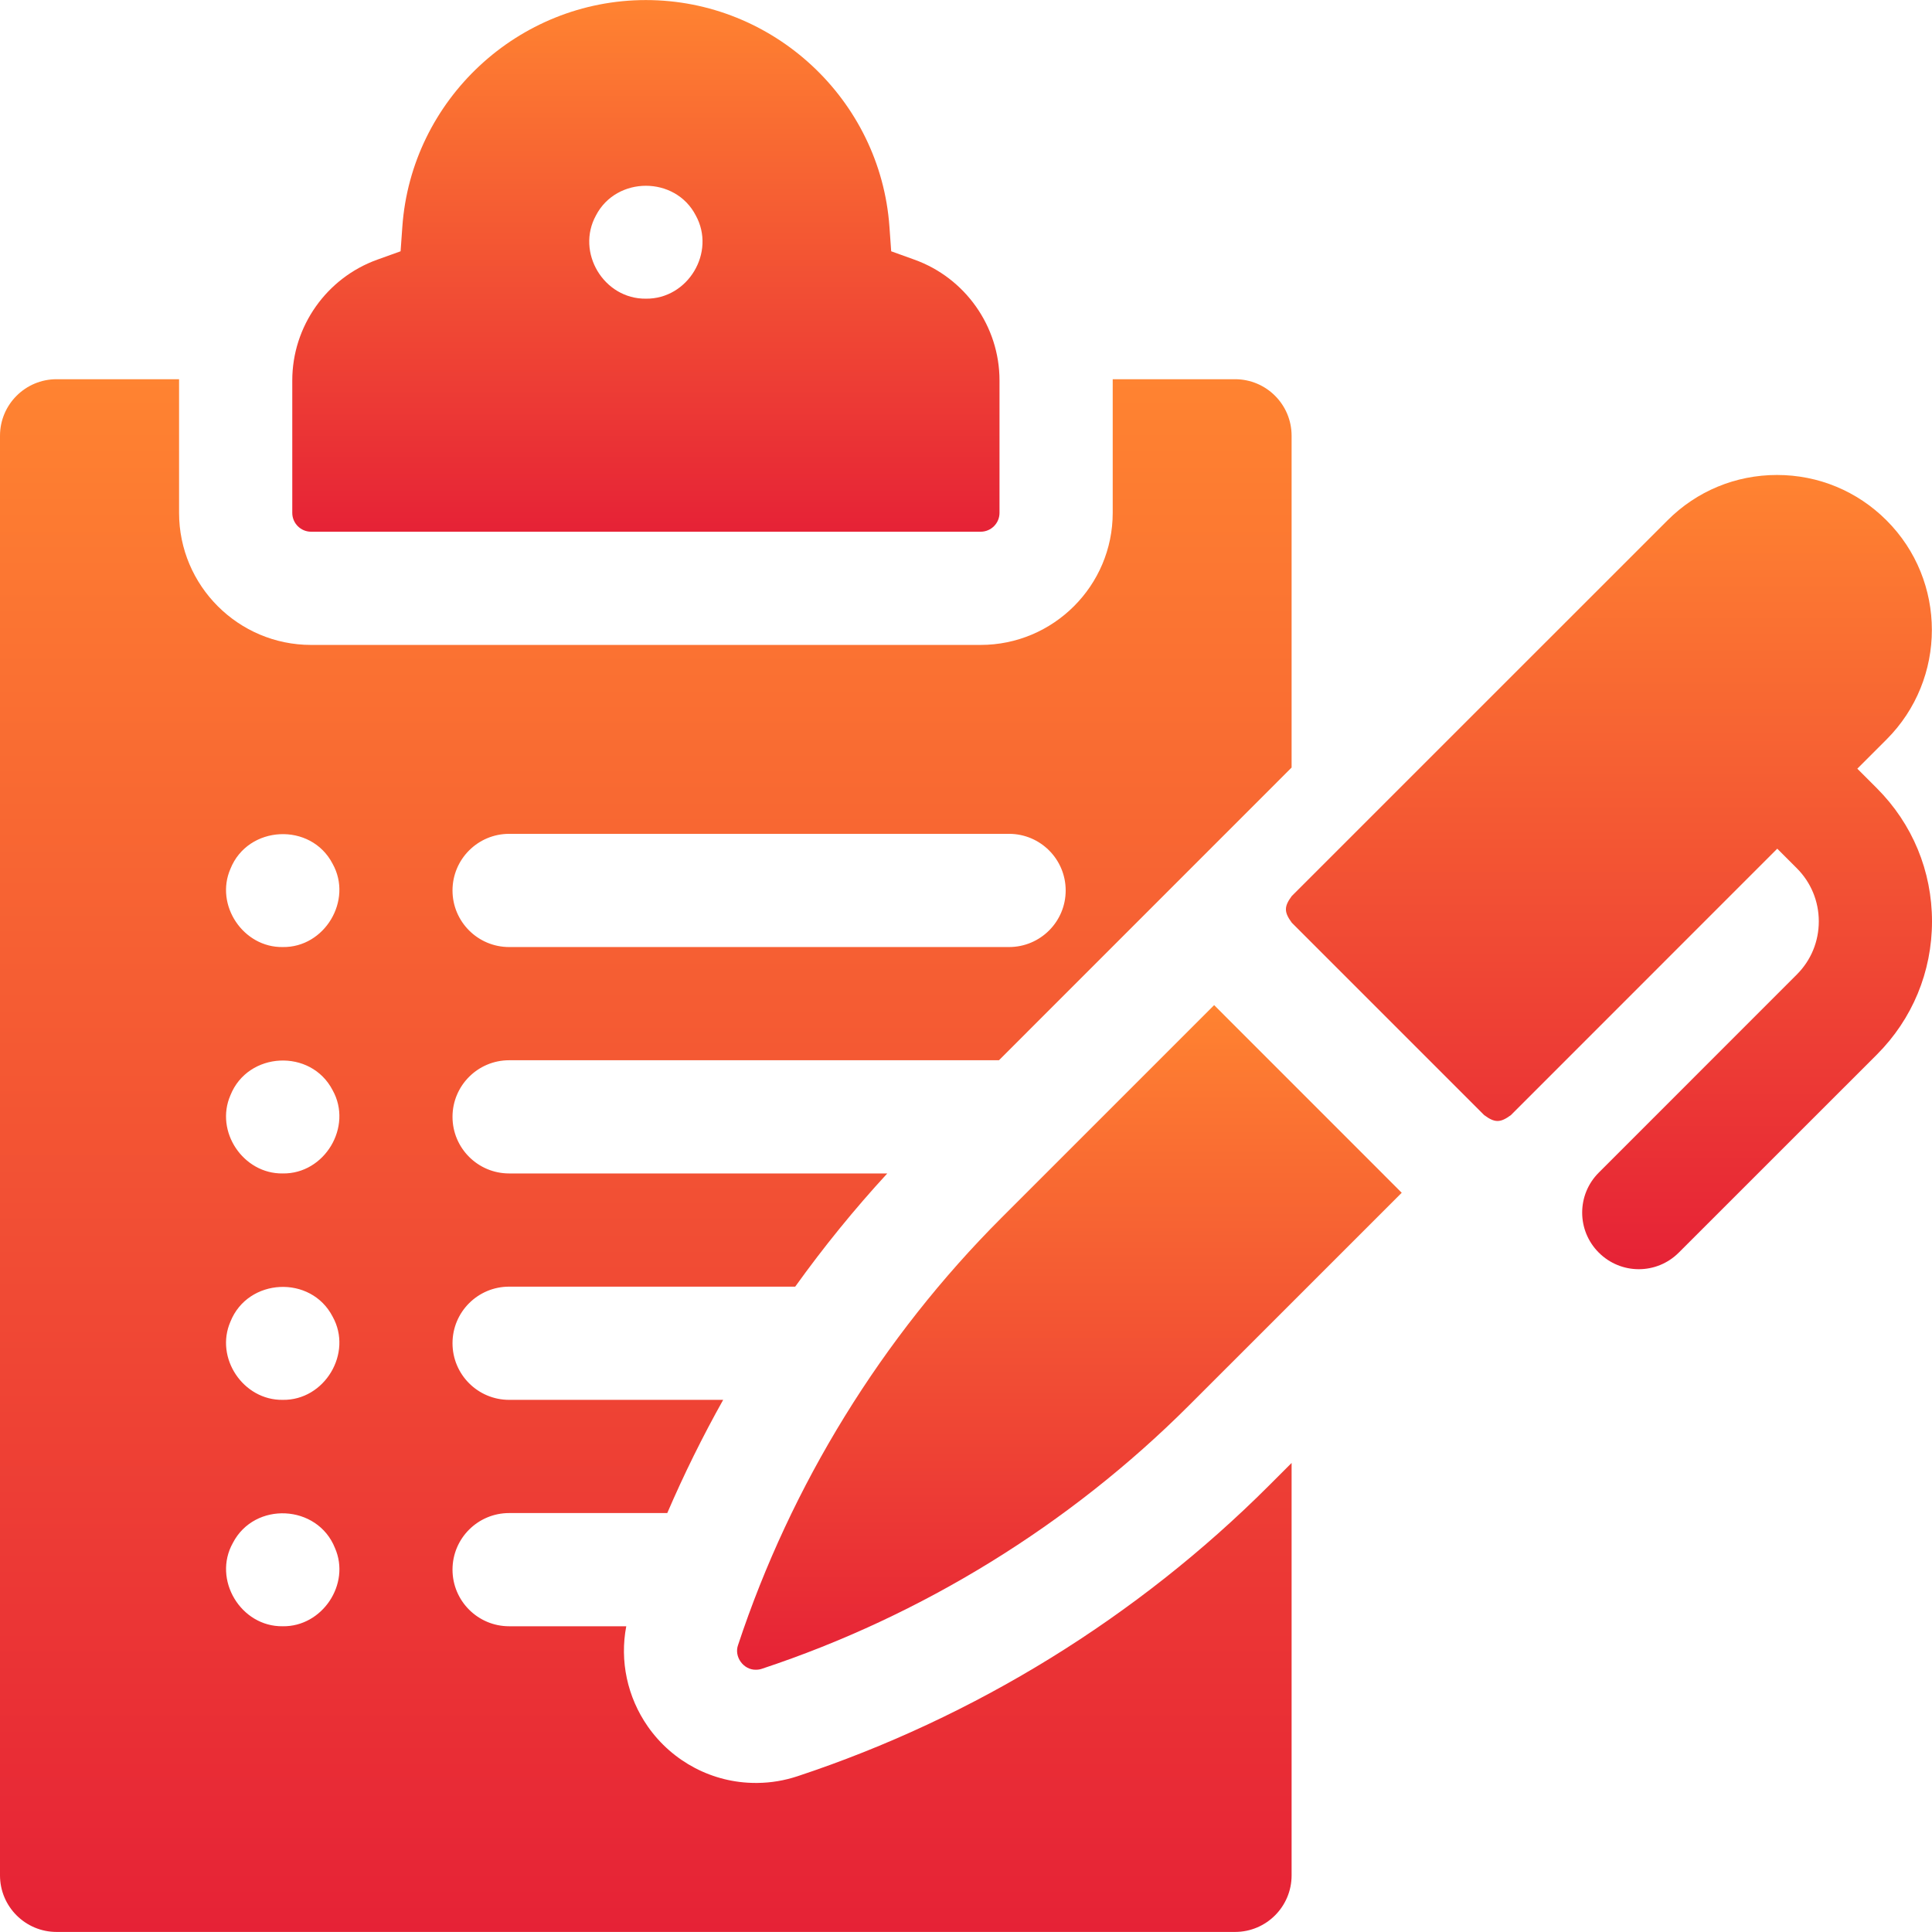
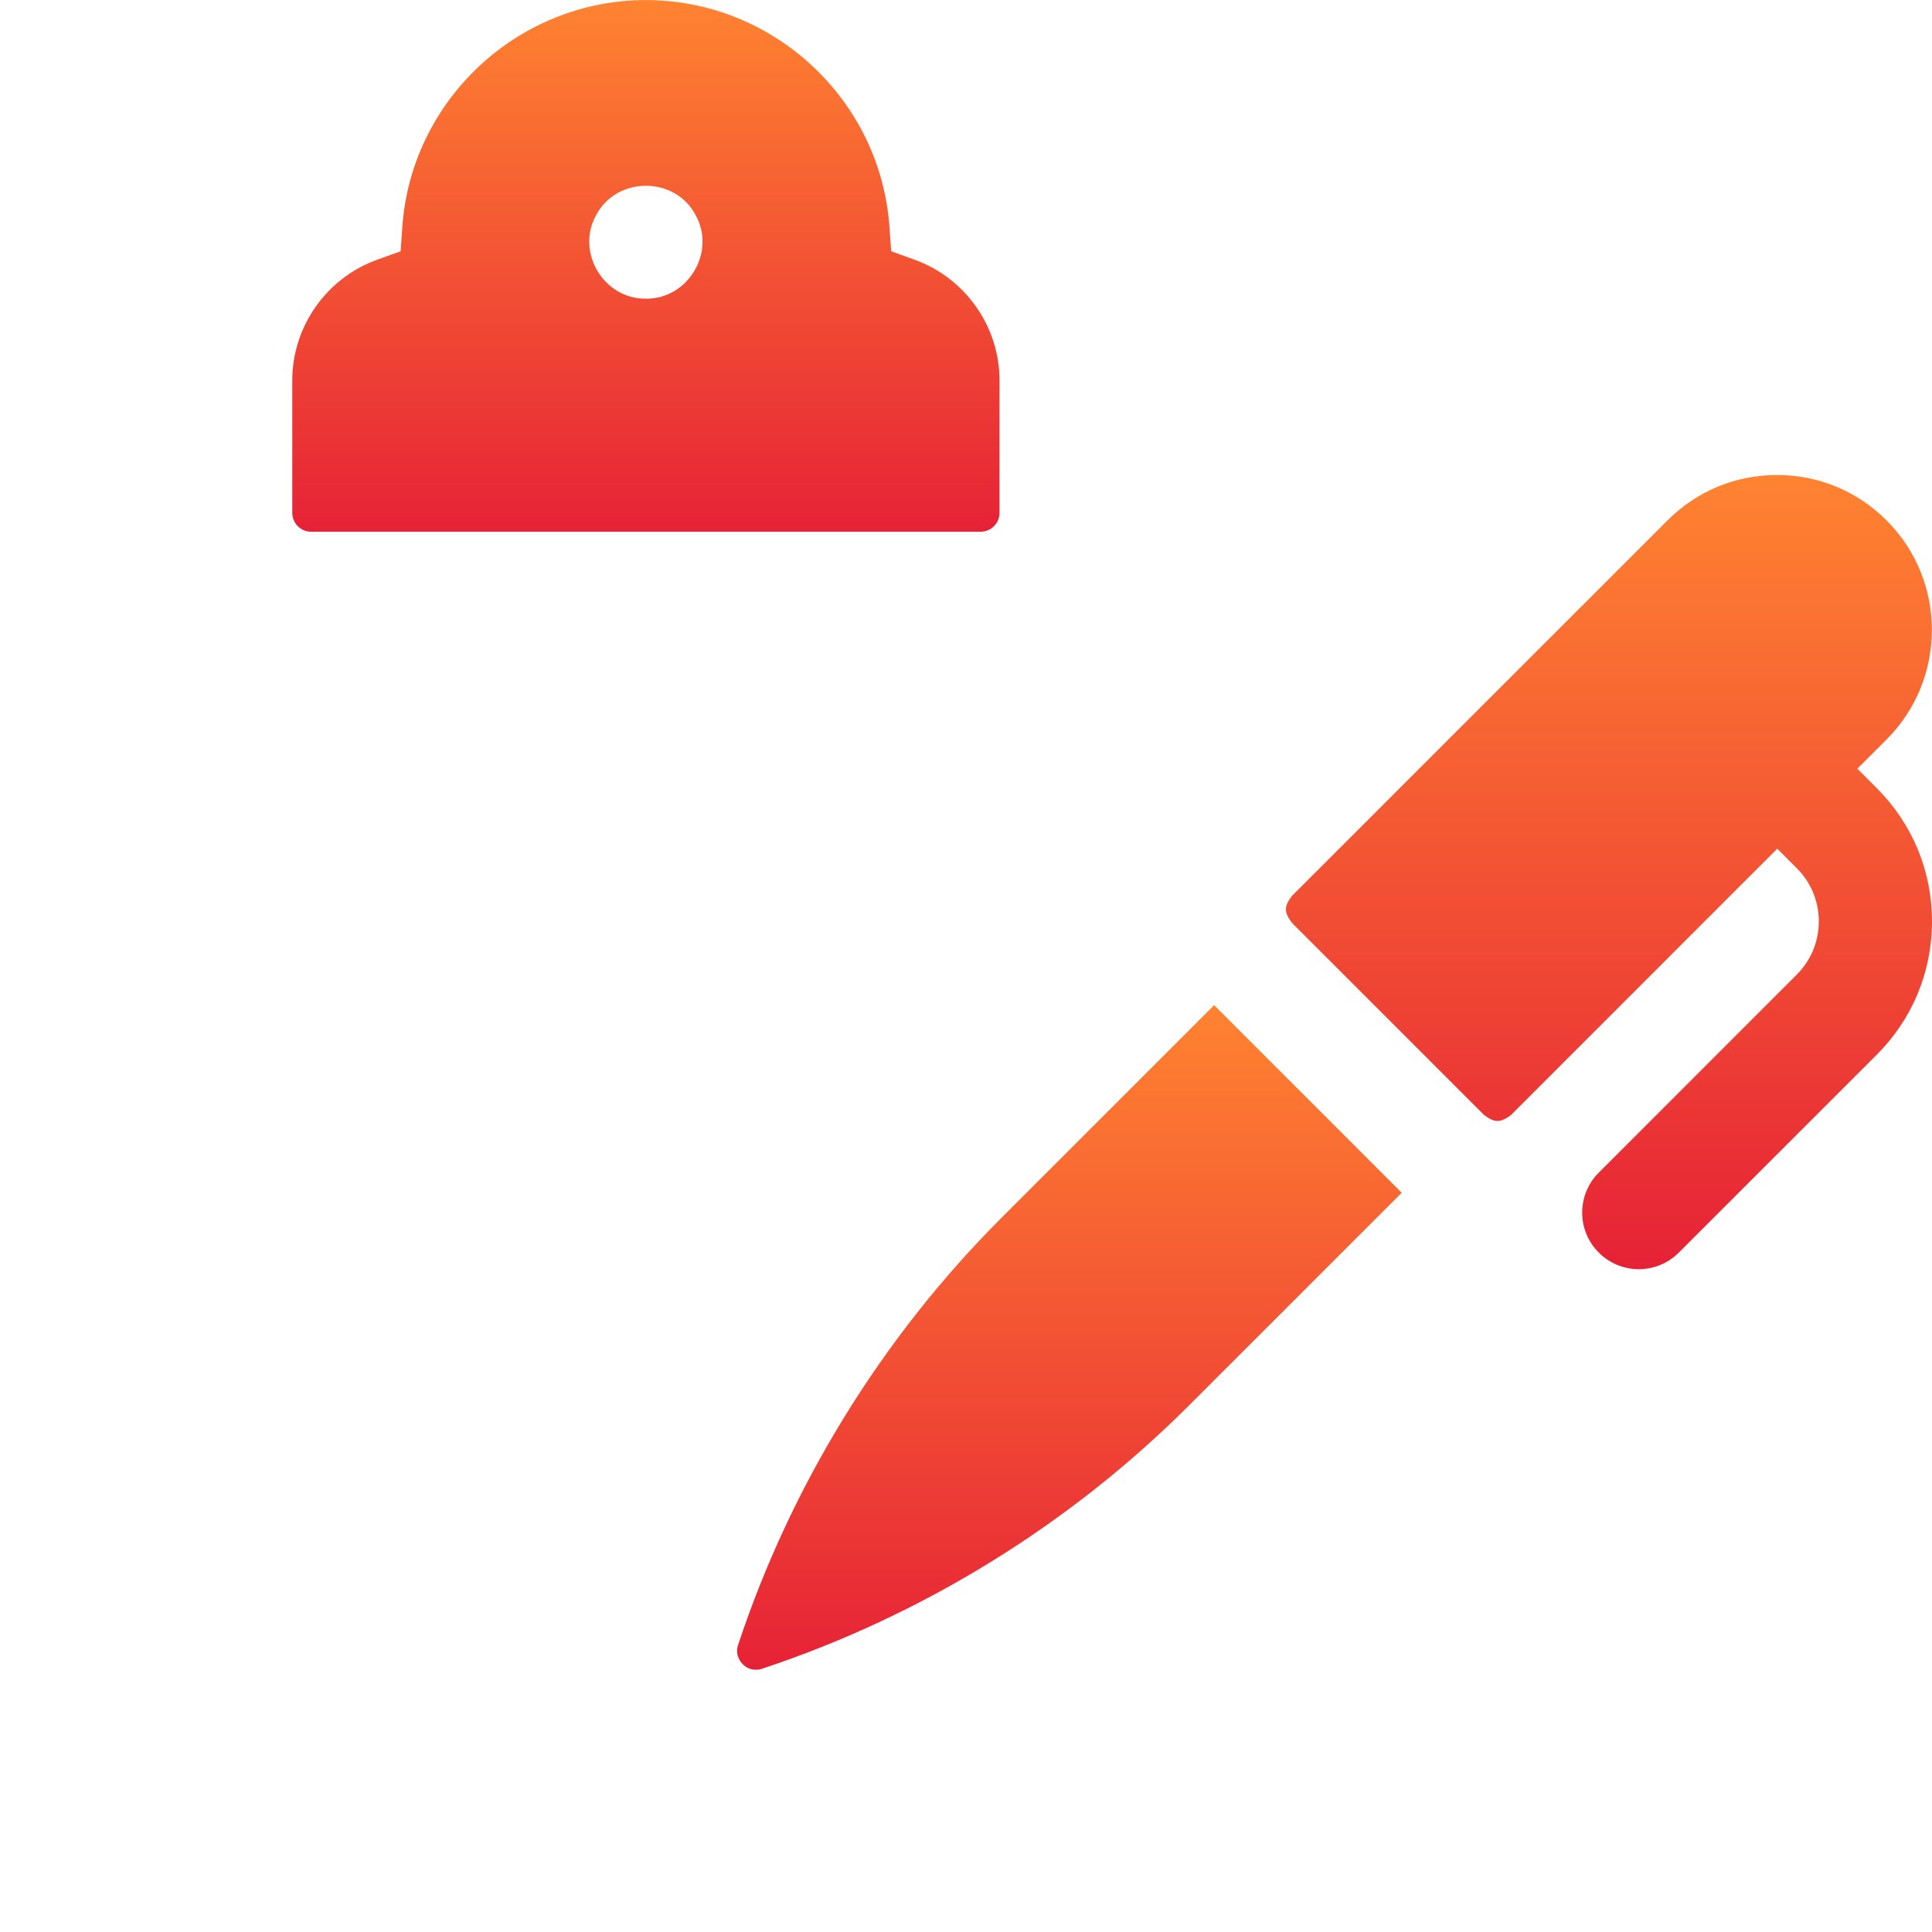
<svg xmlns="http://www.w3.org/2000/svg" width="32" height="32" viewBox="0 0 32 32" fill="none">
  <path d="M5.153 8.807H16.242C16.415 8.807 16.555 8.667 16.555 8.495V6.301C16.555 5.407 15.988 4.602 15.144 4.3L14.761 4.162L14.732 3.756C14.582 1.65 12.81 0.001 10.698 0.001C8.585 0.001 6.813 1.65 6.664 3.756L6.635 4.162L6.251 4.3C5.408 4.602 4.841 5.407 4.841 6.301V8.495C4.841 8.667 4.981 8.807 5.153 8.807ZM9.871 3.568C10.041 3.241 10.37 3.077 10.698 3.077C11.026 3.077 11.354 3.24 11.524 3.568C11.861 4.179 11.395 4.955 10.698 4.947C10.698 4.947 10.698 4.947 10.698 4.947C10.001 4.955 9.535 4.18 9.871 3.568Z" fill="url(#paint0_linear_1147_957)" />
  <path d="M31.087 13.056L30.763 12.732L31.247 12.248C32.248 11.247 32.248 9.619 31.247 8.619C30.762 8.134 30.118 7.867 29.433 7.867C28.747 7.867 28.103 8.134 27.619 8.619L21.396 14.841C21.266 15.015 21.267 15.108 21.396 15.283C21.396 15.283 24.583 18.47 24.583 18.47C24.759 18.6 24.849 18.599 25.025 18.47L29.437 14.057L29.761 14.381C29.996 14.616 30.125 14.929 30.125 15.261C30.125 15.594 29.996 15.906 29.761 16.141L26.481 19.422C26.114 19.788 26.114 20.381 26.481 20.747C26.664 20.93 26.904 21.022 27.143 21.022C27.384 21.022 27.623 20.93 27.806 20.747L31.087 17.467C31.676 16.878 32 16.094 32 15.261C32 14.428 31.676 13.645 31.087 13.056Z" fill="url(#paint1_linear_1147_957)" />
-   <path d="M13.209 29.42C12.994 29.491 12.772 29.529 12.546 29.531C12.536 29.531 12.525 29.531 12.514 29.531C11.807 29.531 11.14 29.182 10.731 28.598C10.389 28.109 10.263 27.508 10.373 26.936H8.433C7.915 26.936 7.495 26.516 7.495 25.998C7.495 25.48 7.915 25.061 8.433 25.061H11.052C11.328 24.42 11.637 23.794 11.978 23.186H8.433C7.915 23.186 7.495 22.766 7.495 22.248C7.495 21.73 7.915 21.311 8.433 21.311H13.171C13.641 20.656 14.15 20.029 14.696 19.436H8.433C7.915 19.436 7.495 19.016 7.495 18.498C7.495 17.981 7.915 17.561 8.433 17.561H16.546L21.393 12.713V7.218C21.393 6.7 20.974 6.281 20.456 6.281H18.43C18.43 6.288 18.43 6.295 18.43 6.301V8.495C18.43 9.701 17.448 10.682 16.242 10.682H5.153C3.947 10.682 2.966 9.701 2.966 8.495V6.301C2.966 6.295 2.966 6.288 2.966 6.281H0.937C0.42 6.281 0 6.7 0 7.218V31.062C0 31.579 0.42 31.999 0.937 31.999H20.456C20.974 31.999 21.393 31.579 21.393 31.062V24.231L21.02 24.604C18.839 26.785 16.138 28.451 13.209 29.42ZM8.433 13.811H16.713C17.231 13.811 17.651 14.231 17.651 14.749C17.651 15.266 17.231 15.686 16.713 15.686H8.433C7.915 15.686 7.495 15.266 7.495 14.749C7.495 14.231 7.915 13.811 8.433 13.811ZM3.817 14.39C4.107 13.666 5.15 13.614 5.509 14.307C5.848 14.913 5.376 15.697 4.683 15.686C4.029 15.697 3.555 14.99 3.817 14.39ZM3.817 18.14C4.107 17.415 5.15 17.364 5.509 18.057C5.848 18.663 5.376 19.447 4.683 19.436C4.029 19.446 3.555 18.74 3.817 18.14ZM3.817 21.89C4.107 21.165 5.15 21.113 5.509 21.807C5.848 22.413 5.376 23.197 4.683 23.186C4.029 23.196 3.555 22.49 3.817 21.89ZM4.683 26.936C3.989 26.946 3.517 26.163 3.857 25.556C4.216 24.863 5.259 24.915 5.548 25.64C5.811 26.239 5.336 26.946 4.683 26.936Z" fill="url(#paint2_linear_1147_957)" />
  <path d="M16.587 20.171C14.611 22.147 13.103 24.593 12.225 27.246C12.154 27.44 12.315 27.662 12.522 27.656C12.555 27.656 12.588 27.651 12.62 27.64C15.272 26.762 17.718 25.254 19.694 23.278L23.217 19.756L20.11 16.648L16.587 20.171Z" fill="url(#paint3_linear_1147_957)" />
  <defs>
    <linearGradient id="paint0_linear_1147_957" x1="10.698" y1="0.001" x2="10.698" y2="8.807" gradientUnits="userSpaceOnUse">
      <stop stop-color="#FF8331" />
      <stop offset="1" stop-color="#E62236" />
    </linearGradient>
    <linearGradient id="paint1_linear_1147_957" x1="26.65" y1="7.867" x2="26.65" y2="21.022" gradientUnits="userSpaceOnUse">
      <stop stop-color="#FF8331" />
      <stop offset="1" stop-color="#E62236" />
    </linearGradient>
    <linearGradient id="paint2_linear_1147_957" x1="10.697" y1="6.281" x2="10.697" y2="31.999" gradientUnits="userSpaceOnUse">
      <stop stop-color="#FF8331" />
      <stop offset="1" stop-color="#E62236" />
    </linearGradient>
    <linearGradient id="paint3_linear_1147_957" x1="17.712" y1="16.648" x2="17.712" y2="27.656" gradientUnits="userSpaceOnUse">
      <stop stop-color="#FF8331" />
      <stop offset="1" stop-color="#E62236" />
    </linearGradient>
  </defs>
</svg>